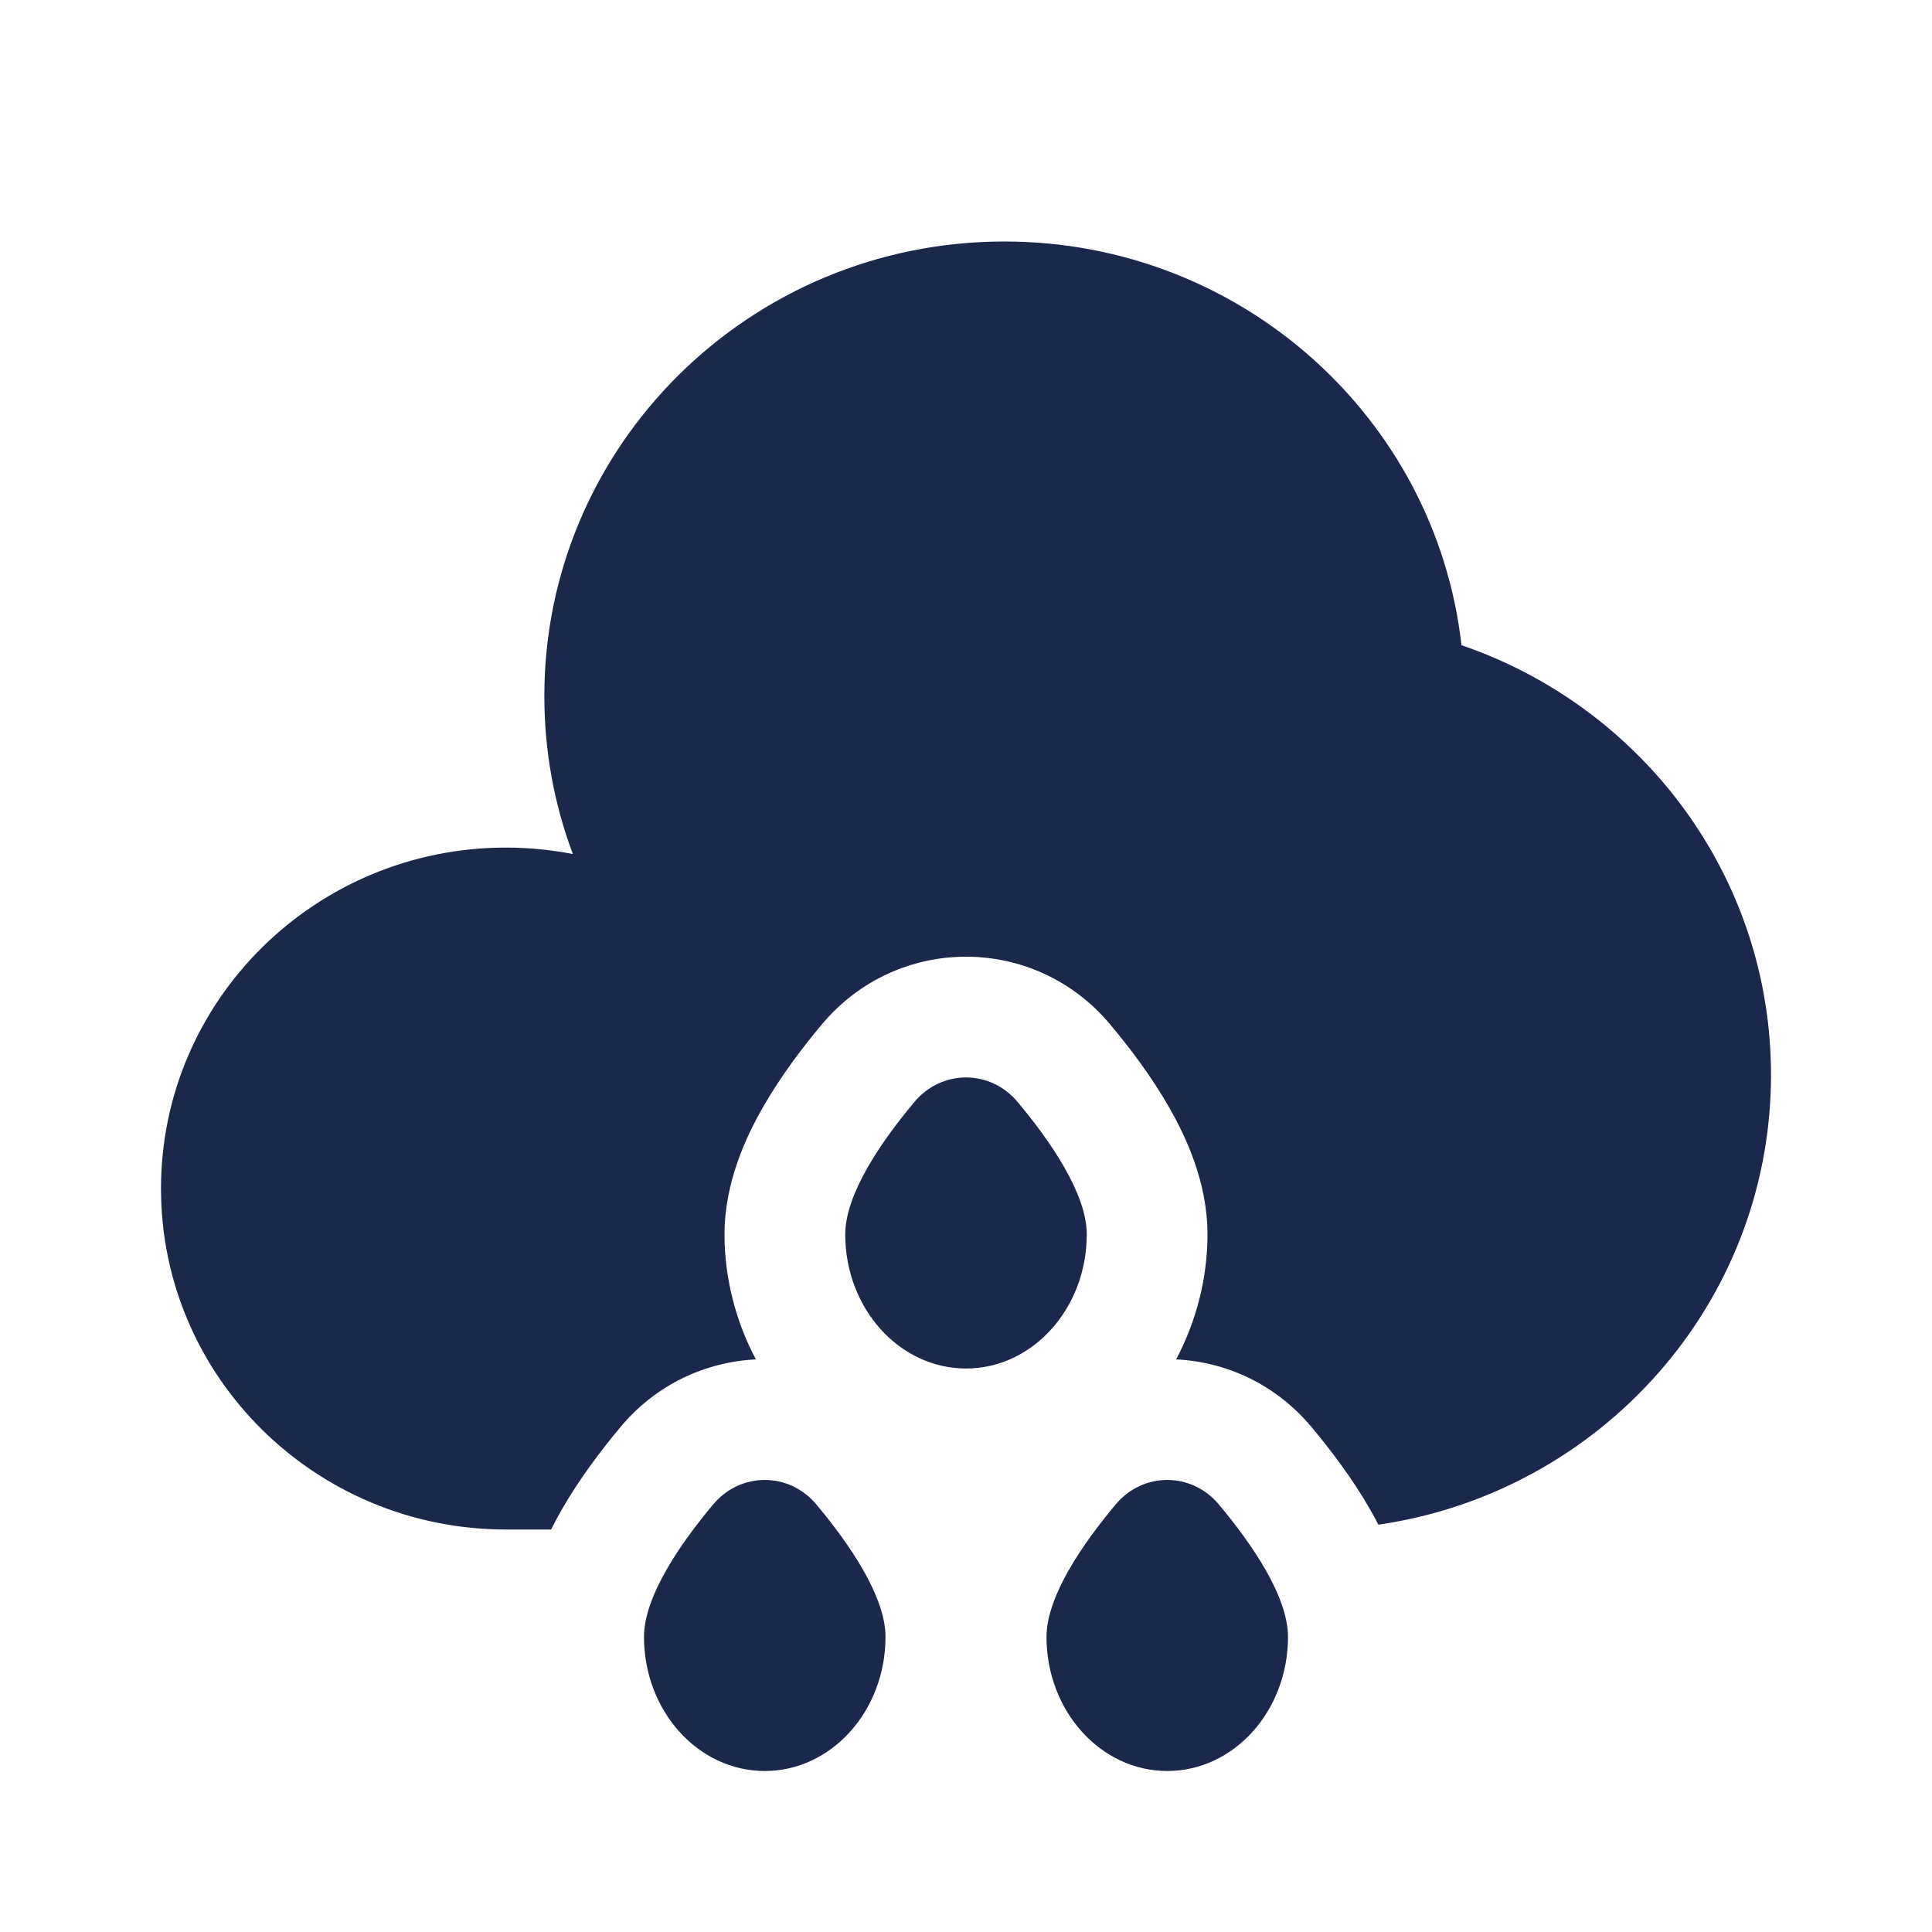
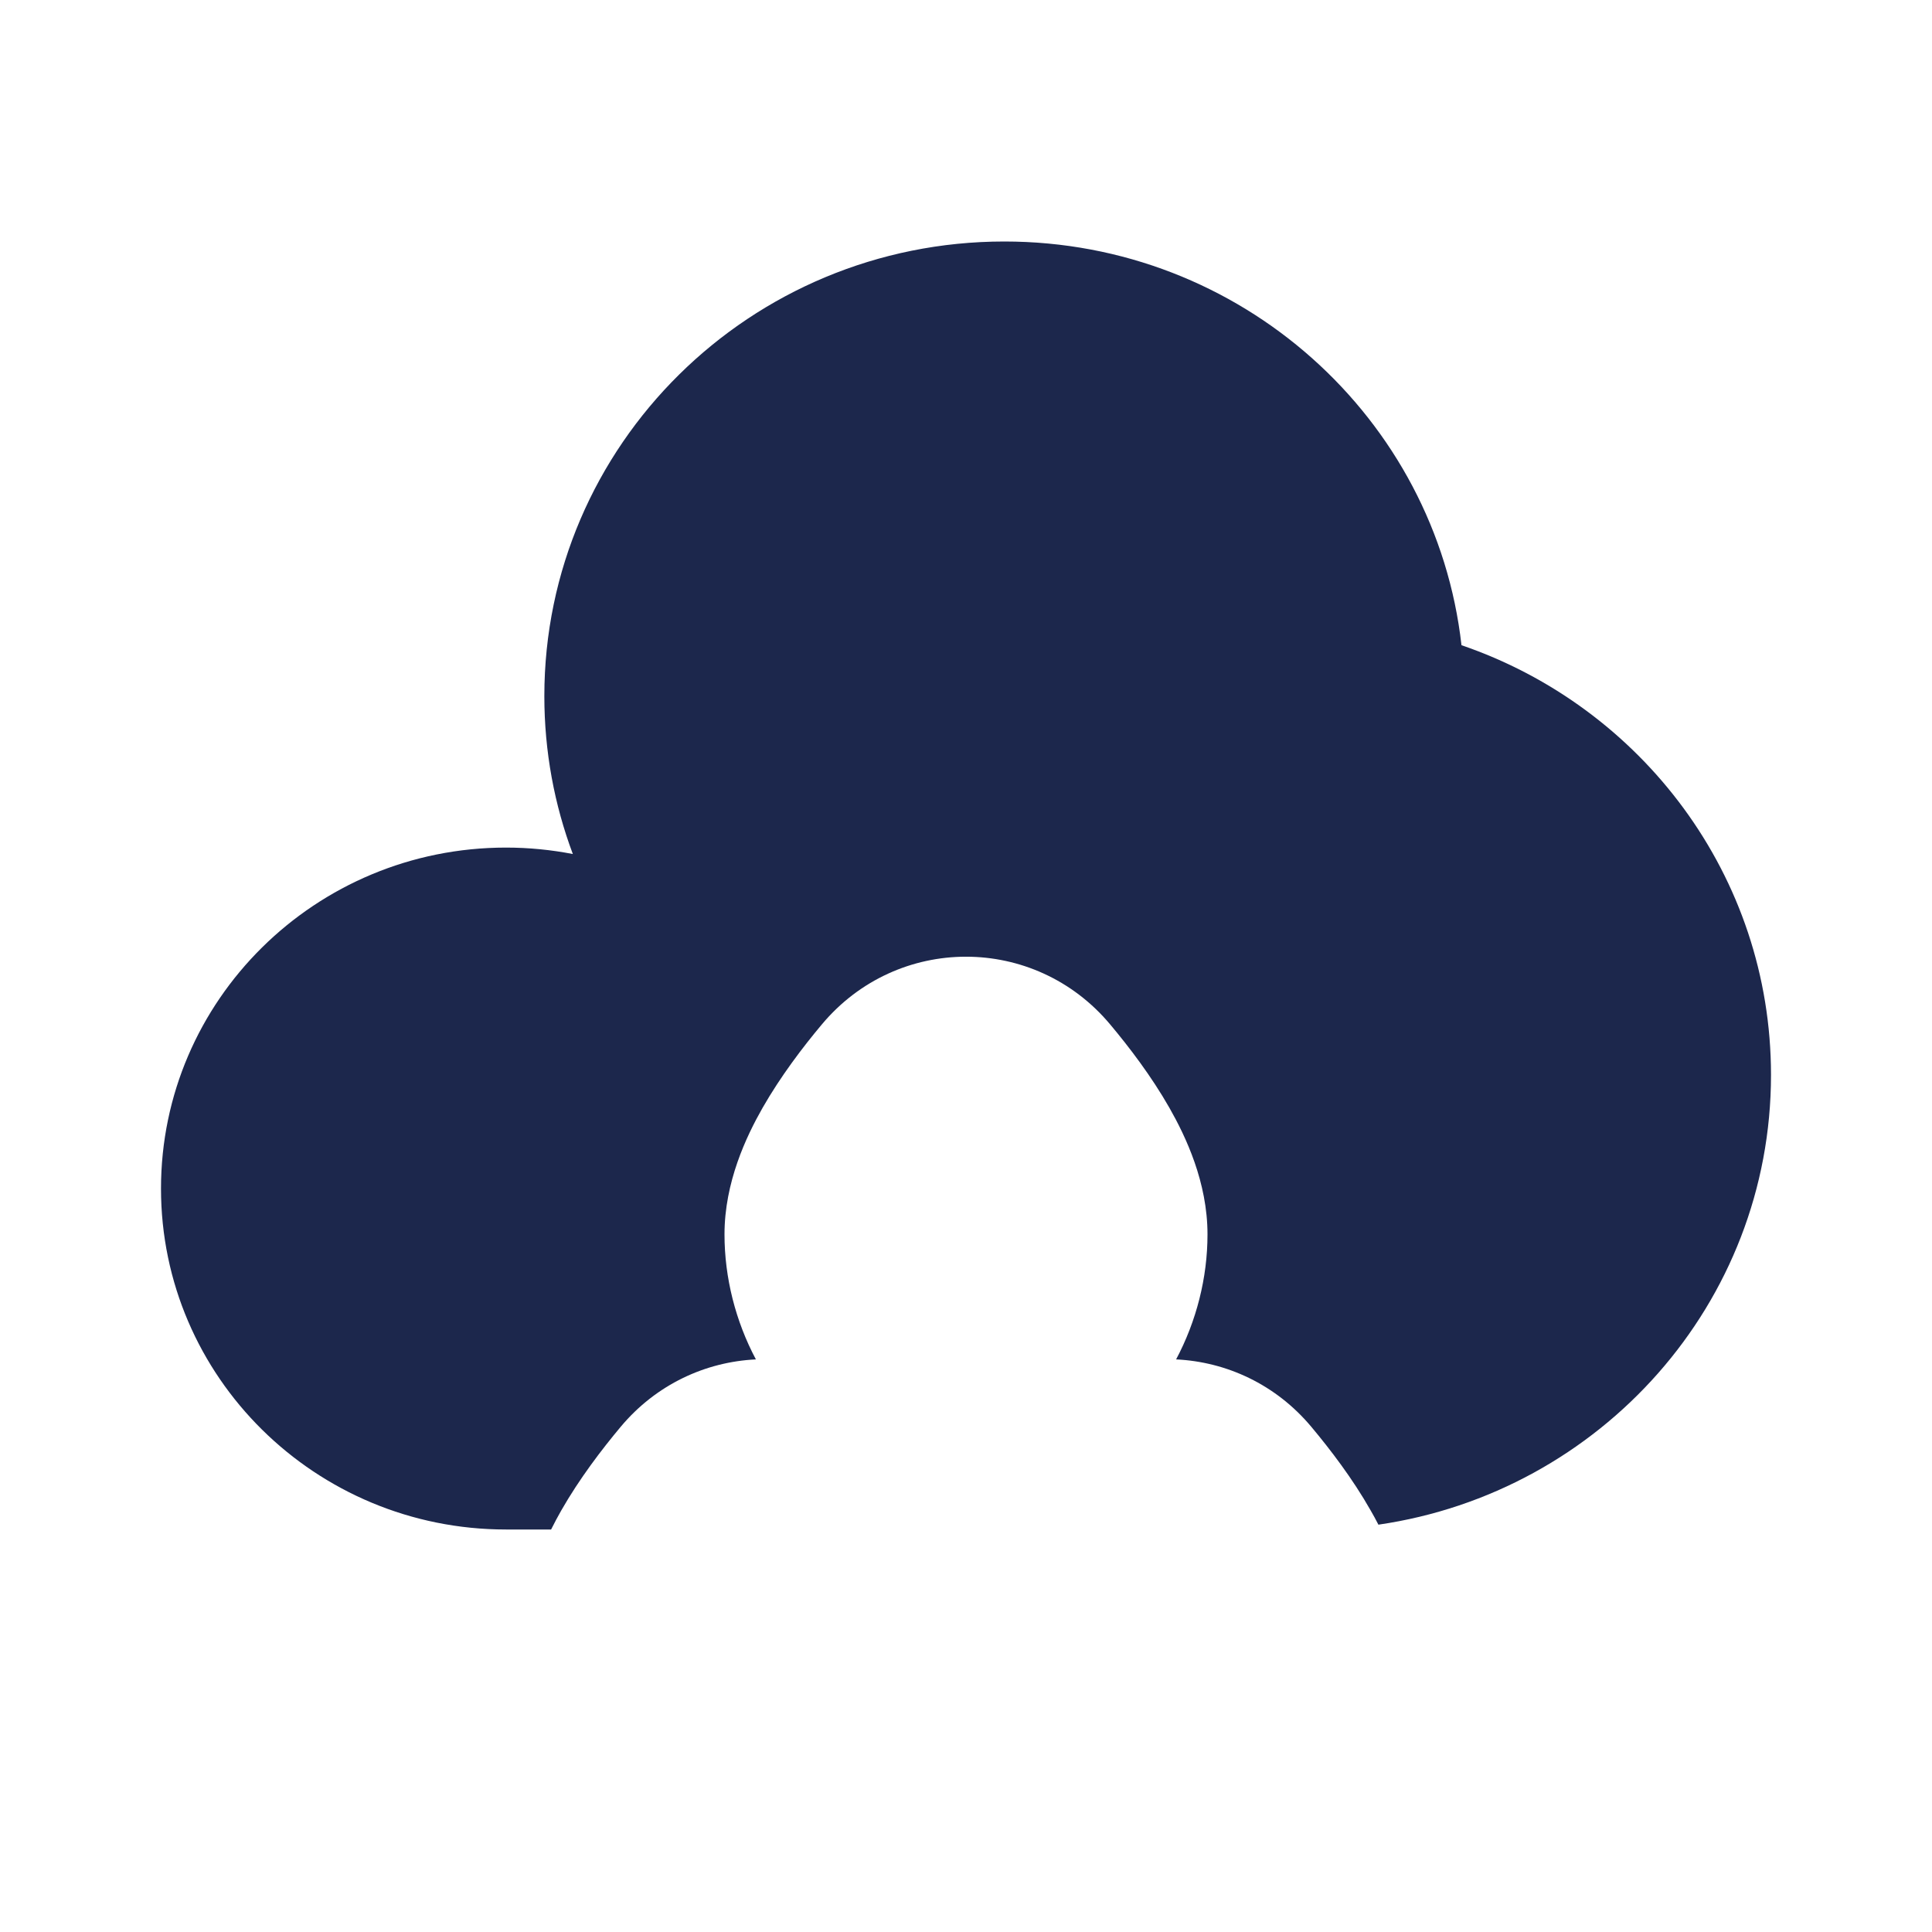
<svg xmlns="http://www.w3.org/2000/svg" width="800px" height="800px" viewBox="0 0 24 24" fill="none">
-   <path d="M11 20.334C11 21.254 10.328 22 9.5 22C8.672 22 8 21.254 8 20.334C8 19.829 8.451 19.176 8.859 18.689C9.198 18.283 9.802 18.283 10.141 18.689C10.549 19.176 11 19.829 11 20.334Z" fill="#1C274C" />
-   <path d="M16 20.334C16 21.254 15.328 22 14.5 22C13.672 22 13 21.254 13 20.334C13 19.829 13.451 19.176 13.859 18.689C14.198 18.283 14.802 18.283 15.141 18.689C15.549 19.176 16 19.829 16 20.334Z" fill="#1C274C" />
-   <path d="M13.5 15.334C13.5 16.254 12.828 17 12 17C11.172 17 10.5 16.254 10.5 15.334C10.5 14.829 10.951 14.176 11.359 13.689C11.698 13.283 12.302 13.283 12.641 13.689C13.049 14.176 13.5 14.829 13.5 15.334Z" fill="#1C274C" />
  <path d="M6.846 19C6.889 18.913 6.933 18.833 6.973 18.762C7.199 18.367 7.475 18.006 7.709 17.726C8.152 17.196 8.766 16.917 9.39 16.887C9.138 16.413 9 15.874 9 15.334C9 14.686 9.27 14.119 9.473 13.762C9.699 13.367 9.975 13.005 10.209 12.726C11.148 11.604 12.852 11.604 13.791 12.726C14.025 13.005 14.302 13.367 14.527 13.762C14.73 14.119 15 14.686 15 15.334C15 15.874 14.862 16.413 14.61 16.887C15.234 16.917 15.848 17.196 16.291 17.726C16.525 18.006 16.802 18.367 17.026 18.762C17.058 18.816 17.09 18.876 17.123 18.94C19.882 18.539 22 16.191 22 13.353C22 10.881 20.393 8.78 18.155 8.015C17.837 5.194 15.416 3 12.476 3C9.32 3 6.762 5.528 6.762 8.647C6.762 9.337 6.887 9.998 7.116 10.609C6.848 10.557 6.57 10.529 6.286 10.529C3.919 10.529 2 12.426 2 14.765C2 17.104 3.919 19 6.286 19H6.846Z" fill="#1C274C" />
</svg>